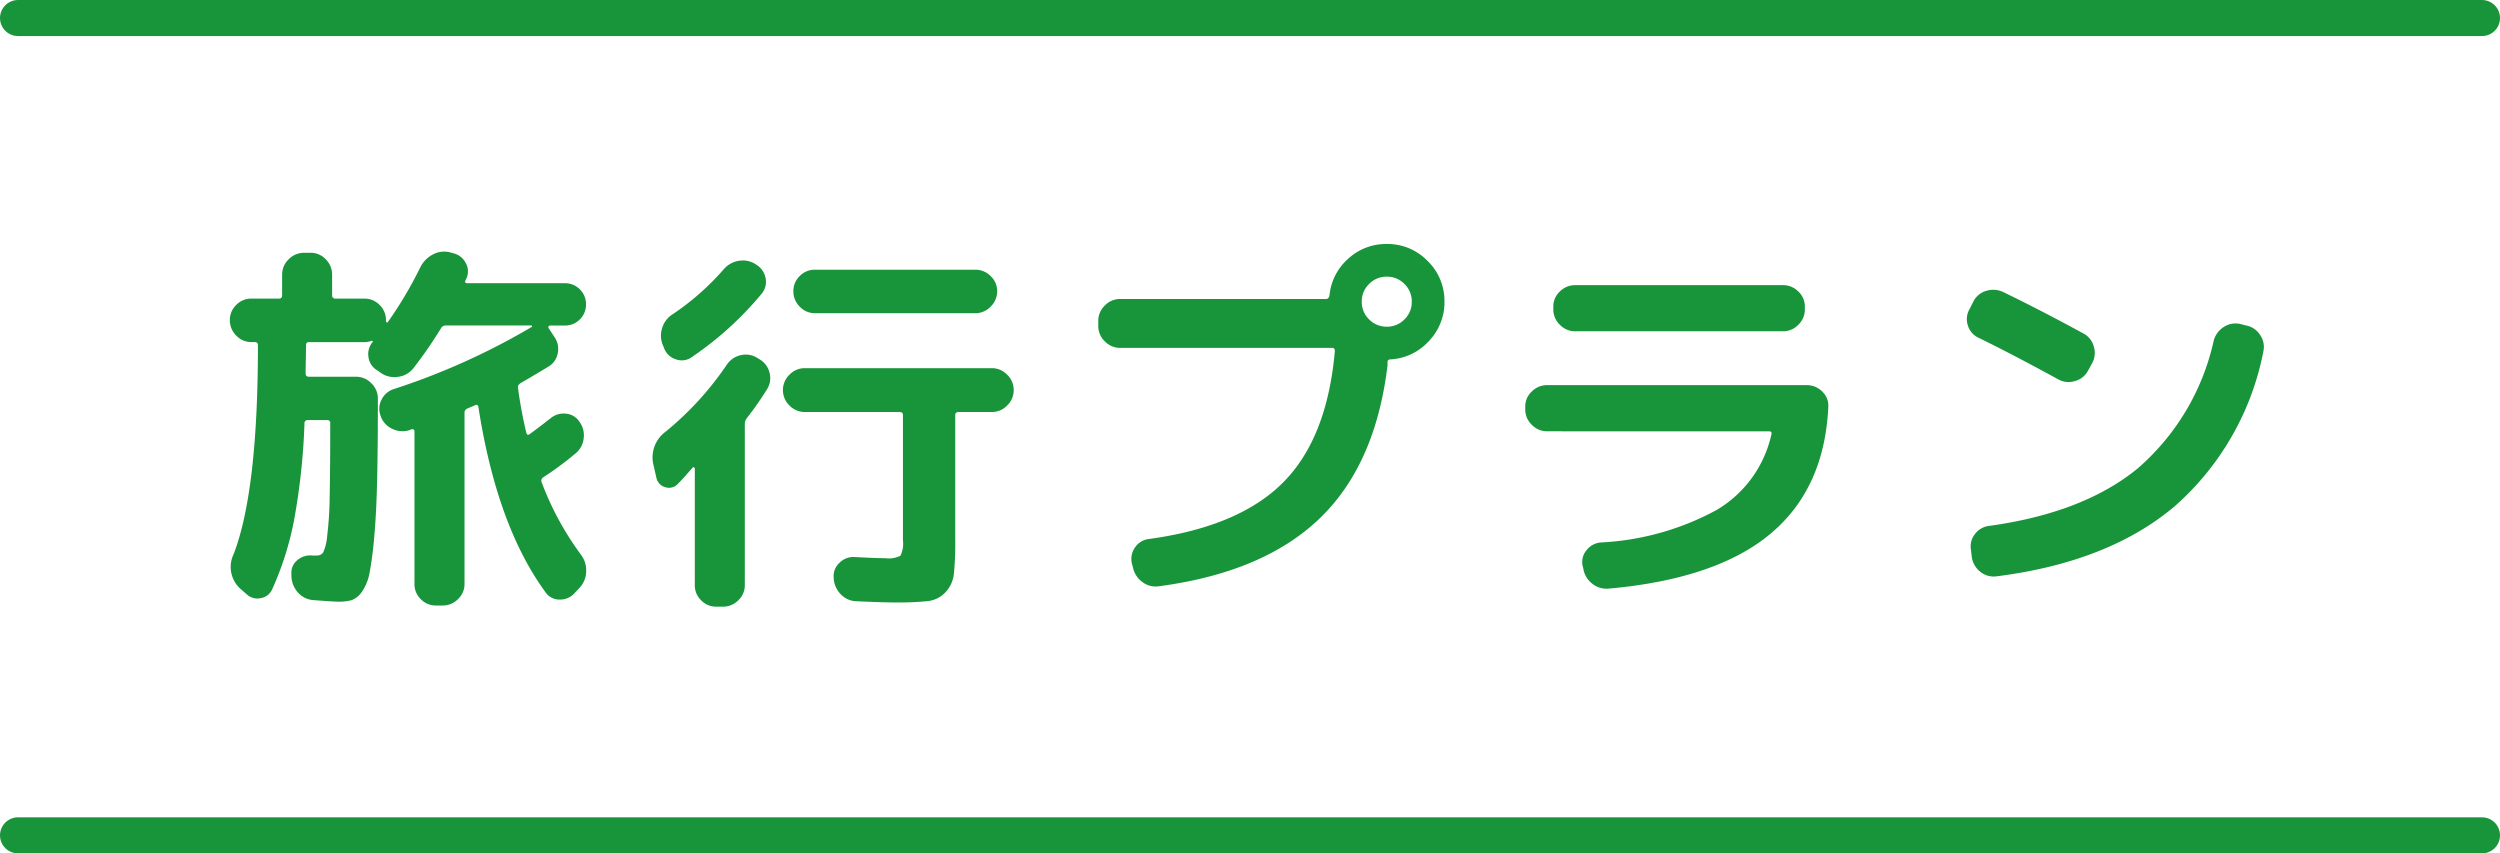
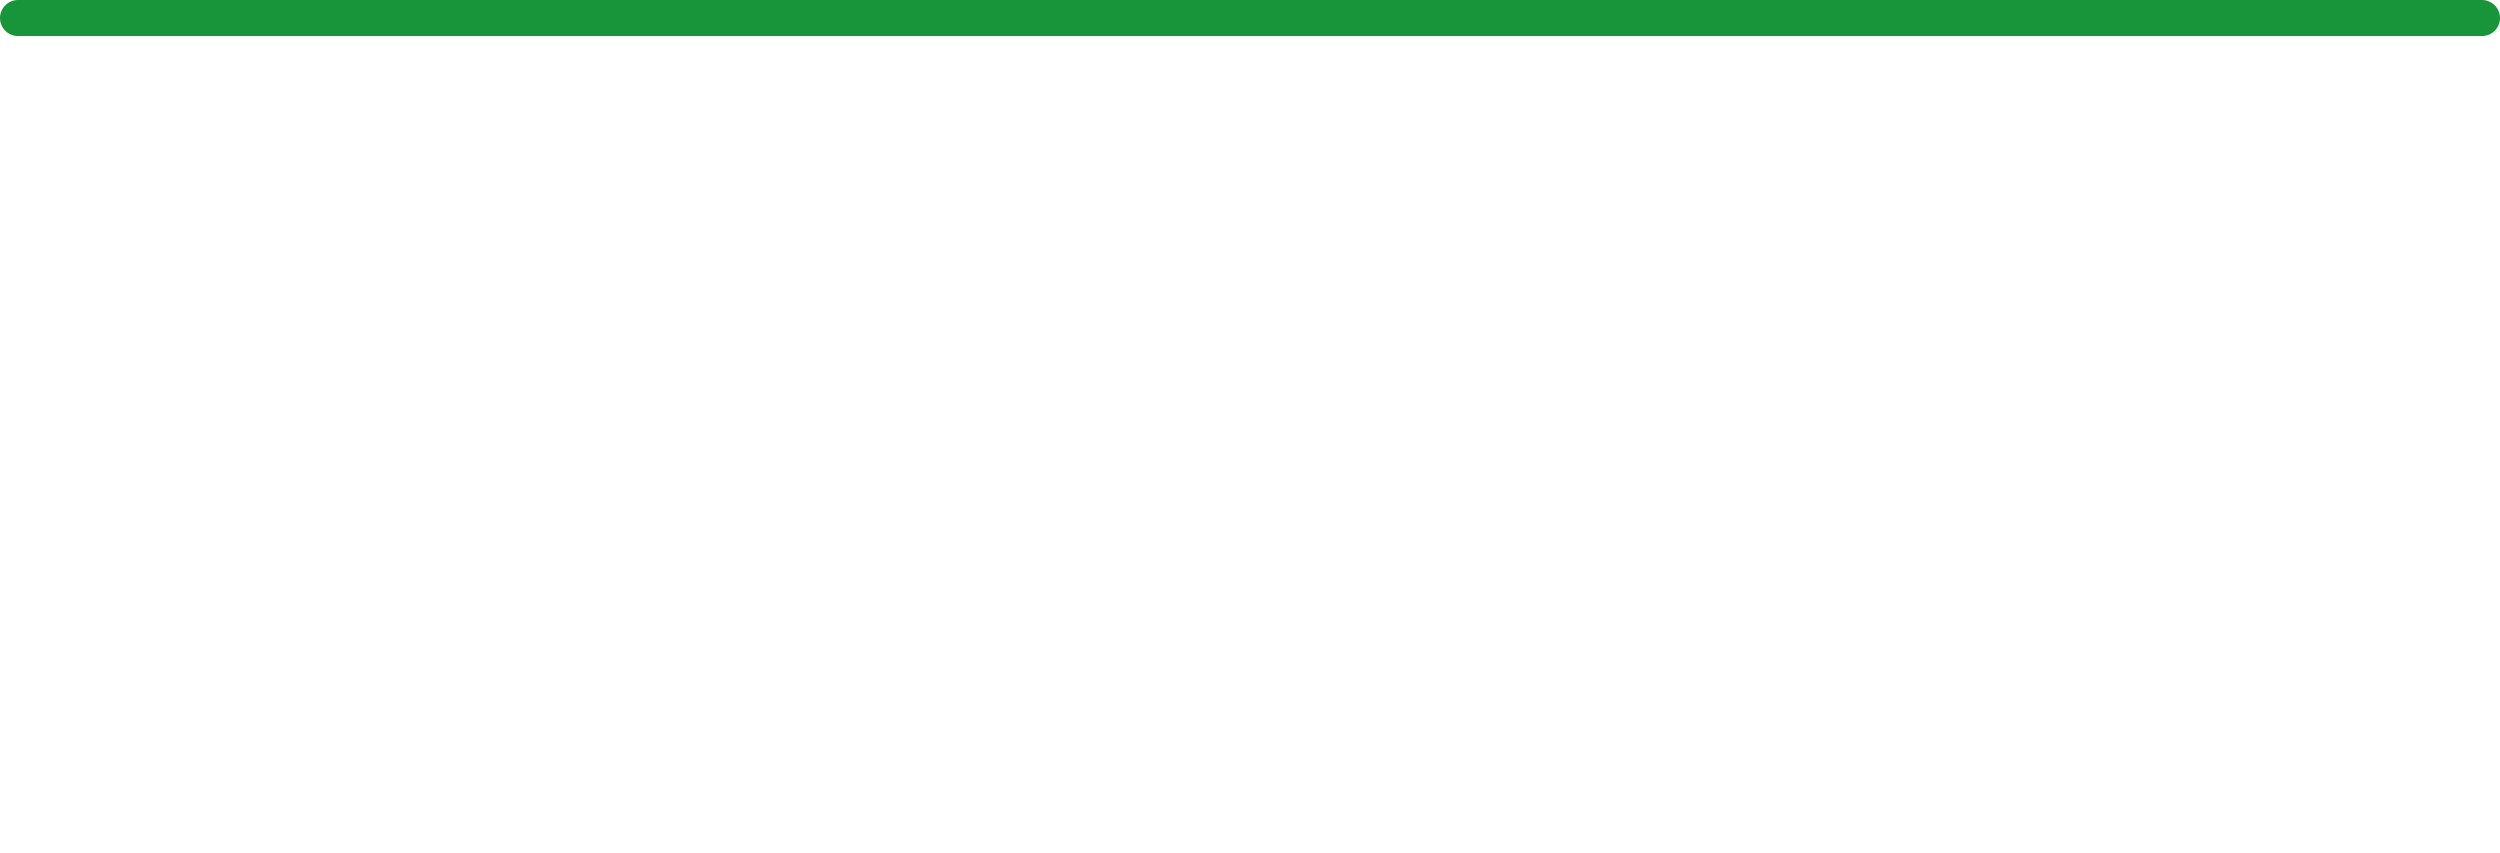
<svg xmlns="http://www.w3.org/2000/svg" width="208" height="71" viewBox="0 0 208 71">
  <g id="グループ_99" data-name="グループ 99" transform="translate(-578.5 -457.5)">
-     <path id="パス_15" data-name="パス 15" d="M-83.584-19.04a1.7,1.7,0,0,1-1.264-.544,1.778,1.778,0,0,1-.528-1.28,1.725,1.725,0,0,1,.528-1.264,1.725,1.725,0,0,1,1.264-.528h2.3q.256,0,.256-.288v-1.7a1.752,1.752,0,0,1,.544-1.28,1.752,1.752,0,0,1,1.28-.544h.544a1.7,1.7,0,0,1,1.264.544,1.778,1.778,0,0,1,.528,1.28v1.7a.255.255,0,0,0,.288.288h2.4a1.725,1.725,0,0,1,1.264.528,1.725,1.725,0,0,1,.528,1.264v.1a.125.125,0,0,0,.128.1,33.07,33.07,0,0,0,2.72-4.576A2.407,2.407,0,0,1-68.5-26.32,1.972,1.972,0,0,1-67.04-26.5l.224.064a1.549,1.549,0,0,1,1.056.8A1.426,1.426,0,0,1-65.7-24.32l-.032.064-.032.064q-.128.256.16.256h8.1a1.7,1.7,0,0,1,1.248.512,1.7,1.7,0,0,1,.512,1.248,1.7,1.7,0,0,1-.512,1.248,1.7,1.7,0,0,1-1.248.512H-58.72a.157.157,0,0,0-.144.08.107.107,0,0,0,.016.144l.48.736a1.709,1.709,0,0,1,.272,1.344,1.613,1.613,0,0,1-.784,1.12q-1.7,1.024-2.272,1.344-.288.192-.256.384a36,36,0,0,0,.7,3.776q.064.256.288.1.576-.416,1.728-1.312a1.68,1.68,0,0,1,1.264-.384,1.476,1.476,0,0,1,1.136.672,1.878,1.878,0,0,1,.352,1.392,1.833,1.833,0,0,1-.7,1.264,25.946,25.946,0,0,1-2.688,1.984.339.339,0,0,0-.1.416A24.779,24.779,0,0,0-56.16-1.344,2.181,2.181,0,0,1-55.728.032a2.027,2.027,0,0,1-.528,1.344l-.448.48a1.6,1.6,0,0,1-1.248.528A1.382,1.382,0,0,1-59.1,1.792q-4.064-5.536-5.6-15.456-.064-.224-.256-.128l-.672.288a.376.376,0,0,0-.224.384V1.088A1.7,1.7,0,0,1-66.4,2.352a1.778,1.778,0,0,1-1.28.528h-.544a1.725,1.725,0,0,1-1.264-.528,1.725,1.725,0,0,1-.528-1.264V-11.584q0-.256-.256-.192a.561.561,0,0,0-.16.064,1.93,1.93,0,0,1-1.44-.112,1.8,1.8,0,0,1-.96-1.072,1.637,1.637,0,0,1,.08-1.36,1.706,1.706,0,0,1,1.04-.88A57.4,57.4,0,0,0-60.224-20.32a.1.1,0,0,0-.064-.1h-7.1a.442.442,0,0,0-.416.224,36.14,36.14,0,0,1-2.3,3.328,1.9,1.9,0,0,1-1.28.72,1.952,1.952,0,0,1-1.44-.336l-.32-.224a1.466,1.466,0,0,1-.7-1.088A1.554,1.554,0,0,1-73.5-19.04q.032-.032,0-.08t-.1-.016a1.812,1.812,0,0,1-.576.1h-4.608a.226.226,0,0,0-.256.256q0,.416-.016,1.2t-.016,1.168q0,.256.288.256h3.9a1.752,1.752,0,0,1,1.28.544,1.752,1.752,0,0,1,.544,1.28q0,4.1-.064,6.832t-.24,4.672a29.223,29.223,0,0,1-.384,2.96,3.977,3.977,0,0,1-.64,1.6,1.826,1.826,0,0,1-.848.7,4.082,4.082,0,0,1-1.152.128q-.288,0-2.016-.128a1.89,1.89,0,0,1-1.312-.64A2.136,2.136,0,0,1-80.256.416V.224a1.32,1.32,0,0,1,.5-1.12,1.606,1.606,0,0,1,1.232-.384h.352a.631.631,0,0,0,.56-.256A4.131,4.131,0,0,0-77.28-2.9a29.307,29.307,0,0,0,.208-3.28q.048-2.176.048-6.112a.226.226,0,0,0-.256-.256h-1.6a.255.255,0,0,0-.288.288,55.023,55.023,0,0,1-.864,8.032,25.7,25.7,0,0,1-1.824,5.76,1.267,1.267,0,0,1-.96.736A1.293,1.293,0,0,1-84,1.92l-.48-.416a2.449,2.449,0,0,1-.576-2.912q2.016-5.248,2.016-17.376,0-.256-.288-.256Zm42.016-6.432a1.656,1.656,0,0,1,.768,1.136,1.522,1.522,0,0,1-.352,1.3,27.748,27.748,0,0,1-5.792,5.248,1.412,1.412,0,0,1-1.3.192,1.545,1.545,0,0,1-.976-.864l-.1-.256a2.018,2.018,0,0,1-.1-1.456,2.042,2.042,0,0,1,.864-1.168,21.589,21.589,0,0,0,4.288-3.776,2.048,2.048,0,0,1,1.264-.688,1.948,1.948,0,0,1,1.392.3Zm-8.32,17.728-.224-.992a2.652,2.652,0,0,1,.992-2.848,25.98,25.98,0,0,0,5.088-5.568,1.891,1.891,0,0,1,1.168-.8,1.8,1.8,0,0,1,1.36.224l.16.1a1.756,1.756,0,0,1,.864,1.12,1.726,1.726,0,0,1-.192,1.376,27.611,27.611,0,0,1-1.7,2.432.811.811,0,0,0-.16.48V1.184a1.7,1.7,0,0,1-.544,1.264,1.778,1.778,0,0,1-1.28.528H-44.9a1.725,1.725,0,0,1-1.264-.528,1.725,1.725,0,0,1-.528-1.264v-9.7q0-.064-.08-.1t-.112.032q-.832.96-1.248,1.376a.989.989,0,0,1-1.024.24A1.04,1.04,0,0,1-49.888-7.744Zm26.528-13.7H-36.7a1.7,1.7,0,0,1-1.264-.544,1.778,1.778,0,0,1-.528-1.28,1.725,1.725,0,0,1,.528-1.264,1.725,1.725,0,0,1,1.264-.528H-23.36a1.778,1.778,0,0,1,1.28.528,1.7,1.7,0,0,1,.544,1.264,1.752,1.752,0,0,1-.544,1.28A1.752,1.752,0,0,1-23.36-21.44Zm1.376,4.576a1.752,1.752,0,0,1,1.28.544,1.752,1.752,0,0,1,.544,1.28,1.752,1.752,0,0,1-.544,1.28,1.752,1.752,0,0,1-1.28.544h-2.752q-.288,0-.288.256V-2.624A26.068,26.068,0,0,1-25.136.24a2.634,2.634,0,0,1-.7,1.536,2.381,2.381,0,0,1-1.472.736,24.333,24.333,0,0,1-2.768.112q-.96,0-3.168-.1a1.85,1.85,0,0,1-1.3-.576A2.076,2.076,0,0,1-35.136.64V.576a1.483,1.483,0,0,1,.464-1.232,1.618,1.618,0,0,1,1.264-.5q1.856.1,2.592.1a2.123,2.123,0,0,0,1.232-.208,2.3,2.3,0,0,0,.208-1.3v-10.4q0-.256-.288-.256h-7.872a1.752,1.752,0,0,1-1.28-.544,1.752,1.752,0,0,1-.544-1.28,1.752,1.752,0,0,1,.544-1.28,1.752,1.752,0,0,1,1.28-.544ZM9.408-20.928a2,2,0,0,0,1.472.608,2,2,0,0,0,1.472-.608A2,2,0,0,0,12.96-22.4a2,2,0,0,0-.608-1.472,2,2,0,0,0-1.472-.608,2,2,0,0,0-1.472.608A2,2,0,0,0,8.8-22.4,2,2,0,0,0,9.408-20.928ZM10.88-27.2a4.623,4.623,0,0,1,3.392,1.408A4.623,4.623,0,0,1,15.68-22.4a4.655,4.655,0,0,1-1.3,3.28A4.634,4.634,0,0,1,11.2-17.6q-.256,0-.256.224v.256Q9.952-8.832,5.28-4.352T-8.1,1.28A1.815,1.815,0,0,1-9.472.912a2,2,0,0,1-.768-1.2l-.1-.384a1.656,1.656,0,0,1,.288-1.3A1.6,1.6,0,0,1-8.9-2.656Q-1.408-3.68,2.256-7.36T6.56-18.3q0-.256-.224-.256H-11.3a1.752,1.752,0,0,1-1.28-.544,1.752,1.752,0,0,1-.544-1.28V-20.8a1.752,1.752,0,0,1,.544-1.28,1.752,1.752,0,0,1,1.28-.544H5.824q.224,0,.288-.288a4.649,4.649,0,0,1,1.552-3.056A4.632,4.632,0,0,1,10.88-27.2ZM24.224-11.616a1.752,1.752,0,0,1-1.28-.544,1.752,1.752,0,0,1-.544-1.28v-.224a1.7,1.7,0,0,1,.544-1.264,1.778,1.778,0,0,1,1.28-.528h21.6a1.778,1.778,0,0,1,1.28.528,1.6,1.6,0,0,1,.512,1.264Q47.3-6.848,42.8-3.088T29.344,1.472a1.893,1.893,0,0,1-1.376-.416,1.945,1.945,0,0,1-.736-1.248l-.064-.256a1.523,1.523,0,0,1,.336-1.28,1.668,1.668,0,0,1,1.2-.64,22.472,22.472,0,0,0,9.616-2.7,9.713,9.713,0,0,0,4.56-6.288q.064-.256-.192-.256Zm2.336-12.16H43.84a1.778,1.778,0,0,1,1.28.528,1.7,1.7,0,0,1,.544,1.264v.224a1.752,1.752,0,0,1-.544,1.28,1.752,1.752,0,0,1-1.28.544H26.56a1.752,1.752,0,0,1-1.28-.544,1.752,1.752,0,0,1-.544-1.28v-.224a1.7,1.7,0,0,1,.544-1.264A1.778,1.778,0,0,1,26.56-23.776Zm33.568,4.384a1.643,1.643,0,0,1-.9-1.024,1.645,1.645,0,0,1,.128-1.344l.32-.64a1.756,1.756,0,0,1,1.072-.9,1.941,1.941,0,0,1,1.424.1q3.168,1.536,6.688,3.456a1.721,1.721,0,0,1,.848,1.088,1.759,1.759,0,0,1-.144,1.376l-.352.64a1.721,1.721,0,0,1-1.088.848,1.759,1.759,0,0,1-1.376-.144Q63.008-17.984,60.128-19.392ZM82.4-20.416a1.777,1.777,0,0,1,1.152.8,1.751,1.751,0,0,1,.256,1.376A22.982,22.982,0,0,1,76.432-5.376Q70.944-.736,61.632.448A1.765,1.765,0,0,1,60.272.08a1.907,1.907,0,0,1-.72-1.232l-.064-.576a1.646,1.646,0,0,1,.32-1.328,1.706,1.706,0,0,1,1.184-.688q7.872-1.088,12.384-4.8a19.636,19.636,0,0,0,6.3-10.592,1.9,1.9,0,0,1,.832-1.152,1.751,1.751,0,0,1,1.376-.256Z" transform="translate(683 505)" fill="#18943b" />
    <g id="グループ_97" data-name="グループ 97" transform="translate(-85.709)">
-       <line id="線_5" data-name="線 5" x2="205" transform="translate(665.709 527)" fill="none" stroke="#18943b" stroke-linecap="round" stroke-width="3" />
      <line id="線_4" data-name="線 4" x2="205" transform="translate(665.709 459)" fill="none" stroke="#18943b" stroke-linecap="round" stroke-width="3" />
    </g>
  </g>
</svg>